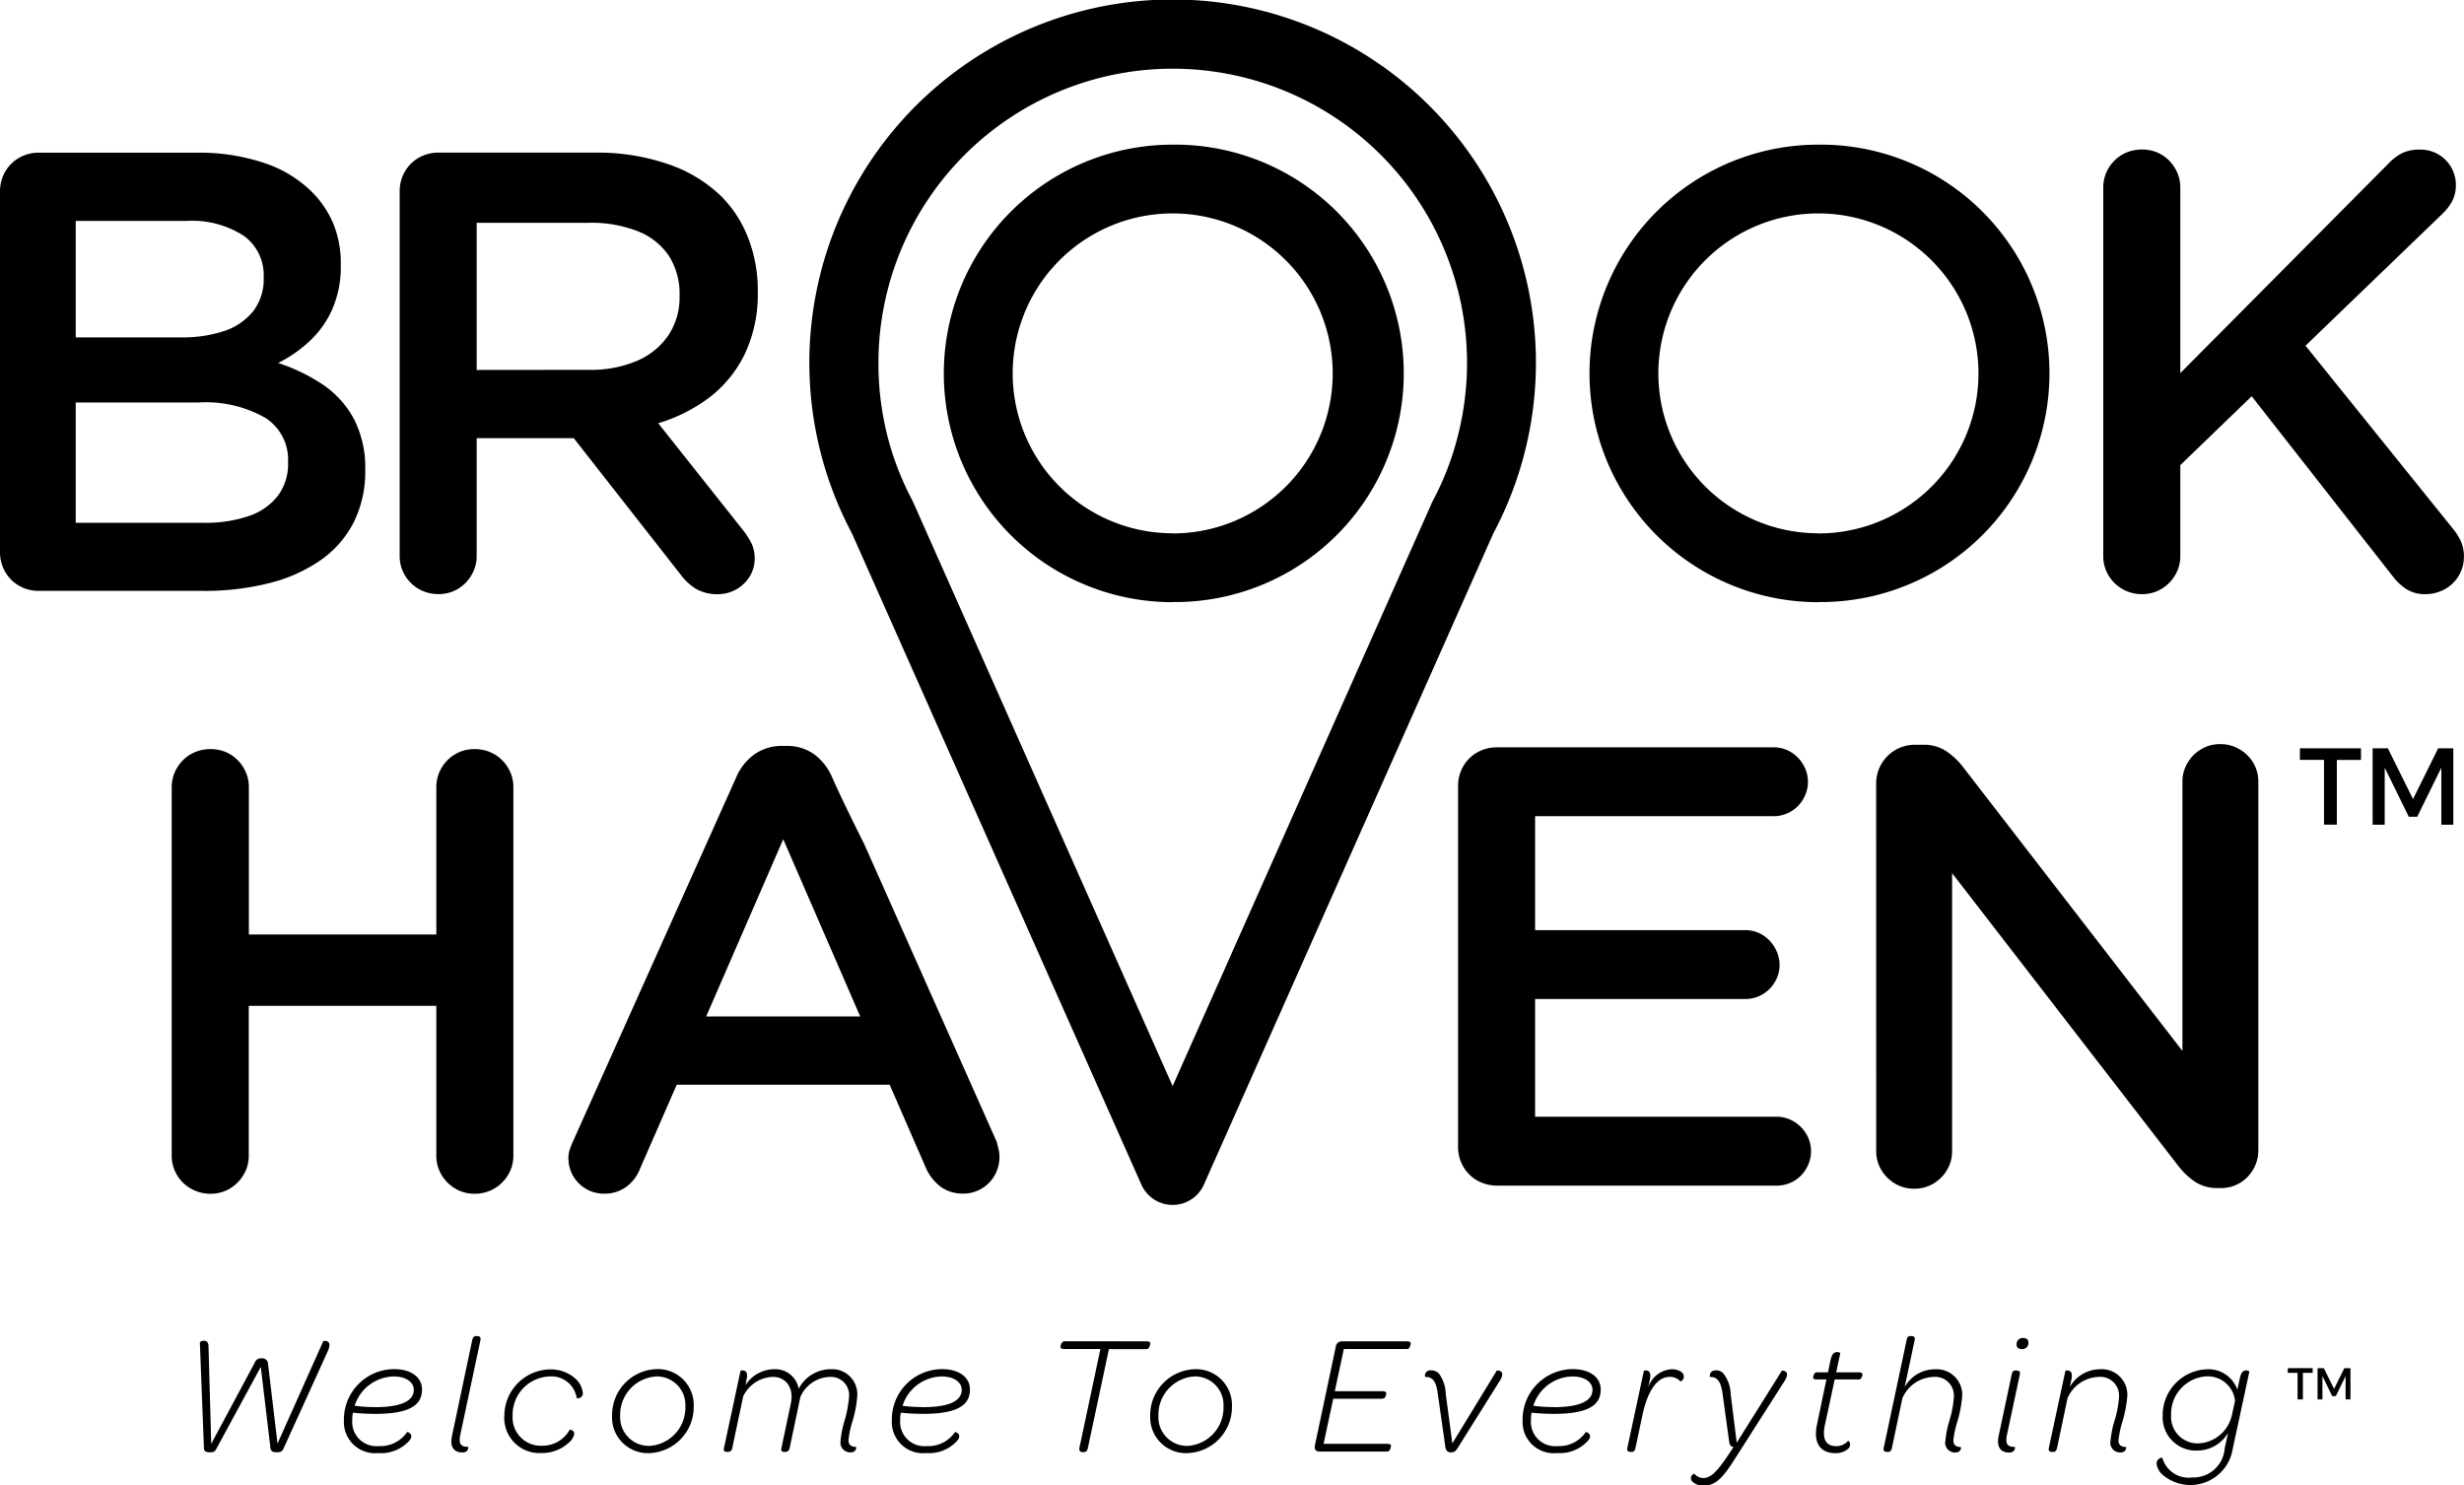
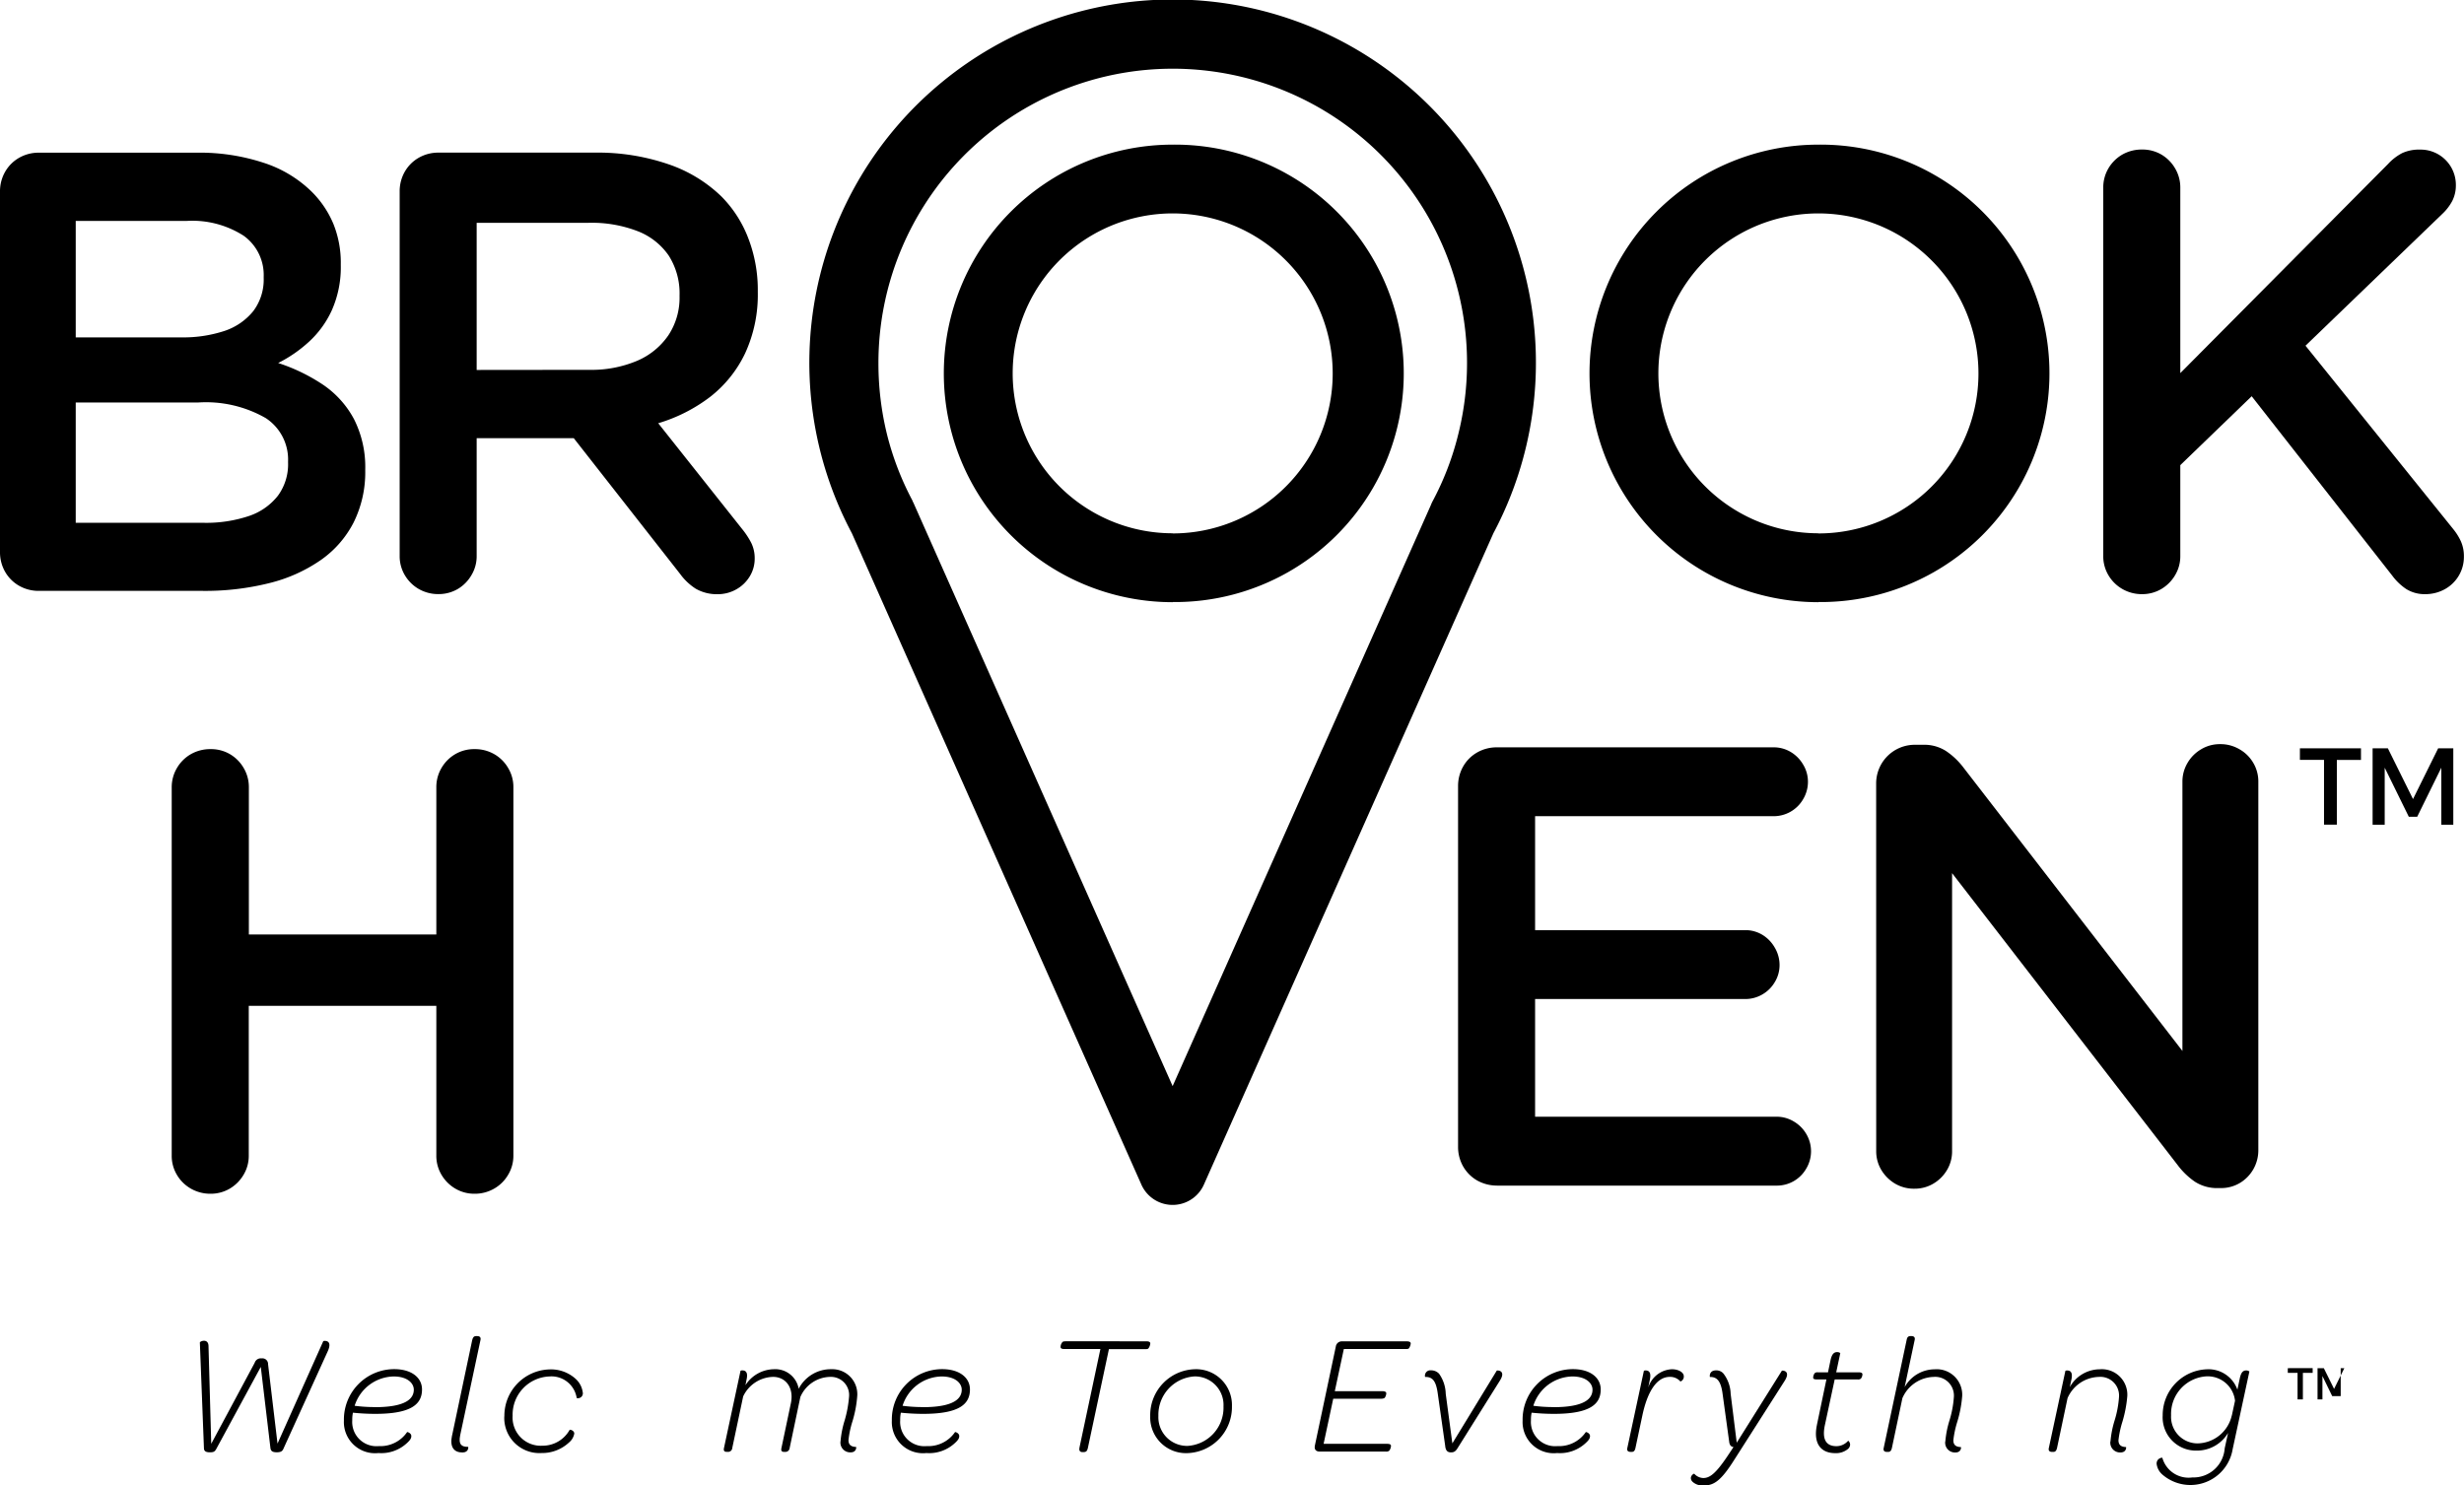
<svg xmlns="http://www.w3.org/2000/svg" width="100.862" height="60.813" viewBox="0 0 100.862 60.813">
  <defs>
    <clipPath id="clip-path">
      <rect id="Rectangle_1" data-name="Rectangle 1" width="100.862" height="60.813" />
    </clipPath>
  </defs>
  <g id="Group_2" data-name="Group 2" transform="translate(0 0)">
    <g id="Group_1" data-name="Group 1" transform="translate(0 0)" clip-path="url(#clip-path)">
      <path id="Path_1" data-name="Path 1" d="M38.443,44.468,49.01,20.687a1.557,1.557,0,0,1,.074-.164,11.751,11.751,0,0,0,1.048-2.732A12.047,12.047,0,1,0,26.4,14.867a12.184,12.184,0,0,0,.35,2.915A11.938,11.938,0,0,0,27.8,20.509l-.007,0c.015.028.031.059.046.09ZM51.582,21.812,39.727,48.49a1.4,1.4,0,0,1-2.576-.018L25.312,21.831l0,0a14.871,14.871,0,1,1,26.273-.021" transform="translate(9.558 0)" />
      <path id="Path_2" data-name="Path 2" d="M41.484,8.946a6.548,6.548,0,1,0-4.629,11.18v.006A6.55,6.55,0,0,0,41.484,8.946M36.855,4.214a9.364,9.364,0,1,1,0,18.727v.006a9.366,9.366,0,1,1,0-18.733" transform="translate(11.146 1.708)" />
      <path id="Path_3" data-name="Path 3" d="M60.29,8.946a6.548,6.548,0,1,0-4.629,11.18v.006A6.548,6.548,0,0,0,60.29,8.946M55.661,4.214a9.364,9.364,0,1,1,0,18.727v.006a9.366,9.366,0,1,1,0-18.733" transform="translate(18.771 1.708)" />
      <path id="Path_4" data-name="Path 4" d="M61.259,20.995a1.516,1.516,0,0,0,.212.79,1.555,1.555,0,0,0,.565.561,1.592,1.592,0,0,0,.812.214,1.53,1.53,0,0,0,.794-.214,1.587,1.587,0,0,0,.557-.561,1.5,1.5,0,0,0,.214-.79V17.278l2.922-2.821L73.1,21.816a2.294,2.294,0,0,0,.559.533,1.417,1.417,0,0,0,.774.211,1.637,1.637,0,0,0,.812-.205,1.505,1.505,0,0,0,.777-1.334A1.49,1.49,0,0,0,75.9,20.4a2.314,2.314,0,0,0-.312-.5l-6.05-7.512L75.129,7a2.046,2.046,0,0,0,.415-.535,1.406,1.406,0,0,0,.149-.644,1.444,1.444,0,0,0-1.462-1.462A1.66,1.66,0,0,0,73.5,4.5a2.1,2.1,0,0,0-.576.441L64.413,13.51V5.92a1.53,1.53,0,0,0-.214-.794,1.568,1.568,0,0,0-.557-.562,1.536,1.536,0,0,0-.794-.208,1.609,1.609,0,0,0-.812.208,1.581,1.581,0,0,0-.565.562,1.542,1.542,0,0,0-.212.794Z" transform="translate(24.836 1.766)" />
      <path id="Path_5" data-name="Path 5" d="M19.512,13.344V7.319H24.1a5.215,5.215,0,0,1,2,.342,2.744,2.744,0,0,1,1.273,1,2.872,2.872,0,0,1,.444,1.627v.052a2.781,2.781,0,0,1-.457,1.584,2.946,2.946,0,0,1-1.275,1.043,4.8,4.8,0,0,1-1.961.372Zm-3.152,7.613a1.516,1.516,0,0,0,.212.79,1.57,1.57,0,0,0,.565.562,1.6,1.6,0,0,0,.812.212,1.546,1.546,0,0,0,.794-.212,1.572,1.572,0,0,0,.554-.562,1.5,1.5,0,0,0,.215-.79V16.138h3.975L27.844,21.7a2.363,2.363,0,0,0,.635.6,1.735,1.735,0,0,0,.9.225,1.528,1.528,0,0,0,.734-.184,1.489,1.489,0,0,0,.557-.513,1.389,1.389,0,0,0,.223-.765,1.422,1.422,0,0,0-.142-.641,3.287,3.287,0,0,0-.371-.564l-3.436-4.333a6.607,6.607,0,0,0,2.128-1.081A4.962,4.962,0,0,0,30.5,12.664a5.726,5.726,0,0,0,.52-2.5v-.052a5.876,5.876,0,0,0-.389-2.159,4.9,4.9,0,0,0-1.1-1.712,5.789,5.789,0,0,0-2.174-1.321,8.888,8.888,0,0,0-3-.474H17.949a1.6,1.6,0,0,0-.812.212,1.534,1.534,0,0,0-.565.565,1.605,1.605,0,0,0-.212.812ZM3.1,19.6V14.677h5a4.925,4.925,0,0,1,2.777.637,2.028,2.028,0,0,1,.915,1.774v.051a2.173,2.173,0,0,1-.417,1.355,2.528,2.528,0,0,1-1.19.831,5.509,5.509,0,0,1-1.854.277Zm0-7.589V7.242H7.64a3.891,3.891,0,0,1,2.339.61,1.979,1.979,0,0,1,.815,1.672v.051a2.148,2.148,0,0,1-.426,1.359,2.549,2.549,0,0,1-1.179.812,5.4,5.4,0,0,1-1.779.264ZM0,20.8a1.605,1.605,0,0,0,.212.812,1.534,1.534,0,0,0,.565.565,1.605,1.605,0,0,0,.812.212H8.306a10.8,10.8,0,0,0,2.725-.32,6.359,6.359,0,0,0,2.1-.942,4.227,4.227,0,0,0,1.345-1.54,4.621,4.621,0,0,0,.475-2.119V17.42a4.34,4.34,0,0,0-.457-2.056,3.946,3.946,0,0,0-1.248-1.4,7.43,7.43,0,0,0-1.859-.905,5.533,5.533,0,0,0,1.256-.866,3.991,3.991,0,0,0,.94-1.293,4.33,4.33,0,0,0,.367-1.841V9.011a4.257,4.257,0,0,0-.3-1.64,4.053,4.053,0,0,0-.9-1.334A4.989,4.989,0,0,0,10.78,4.858a8.381,8.381,0,0,0-2.729-.41H1.59a1.605,1.605,0,0,0-.812.212,1.534,1.534,0,0,0-.565.565A1.605,1.605,0,0,0,0,6.038Z" transform="translate(0 1.803)" />
      <path id="Path_6" data-name="Path 6" d="M54.646,38.342a1.482,1.482,0,0,0,.212.774,1.615,1.615,0,0,0,.557.554,1.515,1.515,0,0,0,.8.209,1.484,1.484,0,0,0,.774-.209,1.583,1.583,0,0,0,.554-.554,1.48,1.48,0,0,0,.209-.774V26.96l9.229,11.946a3.024,3.024,0,0,0,.706.684,1.66,1.66,0,0,0,.936.264h.128a1.506,1.506,0,0,0,.787-.212,1.552,1.552,0,0,0,.545-.559,1.568,1.568,0,0,0,.205-.791V23.217a1.489,1.489,0,0,0-.208-.774,1.514,1.514,0,0,0-.561-.554,1.529,1.529,0,0,0-.8-.211,1.471,1.471,0,0,0-.773.211,1.549,1.549,0,0,0-.554.554,1.491,1.491,0,0,0-.211.774V34.24L58.21,22.627a2.976,2.976,0,0,0-.7-.663,1.646,1.646,0,0,0-.943-.26h-.333a1.581,1.581,0,0,0-1.59,1.59Z" transform="translate(22.155 8.789)" />
      <path id="Path_7" data-name="Path 7" d="M44.057,39.716h11.45a1.384,1.384,0,0,0,1.211-.693,1.385,1.385,0,0,0,0-1.428,1.426,1.426,0,0,0-.5-.5,1.35,1.35,0,0,0-.707-.2H45.621V32.076h8.6a1.369,1.369,0,0,0,.707-.19,1.385,1.385,0,0,0,.5-.495,1.334,1.334,0,0,0,.2-.7,1.39,1.39,0,0,0-.2-.725,1.443,1.443,0,0,0-.5-.516,1.346,1.346,0,0,0-.707-.194h-8.6V24.591h9.756A1.392,1.392,0,0,0,56.59,23.9a1.388,1.388,0,0,0,.2-.718,1.352,1.352,0,0,0-.2-.71,1.442,1.442,0,0,0-.5-.507,1.343,1.343,0,0,0-.708-.193H44.057a1.605,1.605,0,0,0-.812.212,1.534,1.534,0,0,0-.565.565,1.605,1.605,0,0,0-.212.812V38.126a1.605,1.605,0,0,0,.212.812,1.556,1.556,0,0,0,.565.565,1.664,1.664,0,0,0,.812.212" transform="translate(17.217 8.826)" />
-       <path id="Path_8" data-name="Path 8" d="M22.195,32.806l3.154-7.255L28.5,32.806ZM16.555,38.6a1.45,1.45,0,0,0,1.462,1.462A1.512,1.512,0,0,0,18.9,39.8a1.659,1.659,0,0,0,.578-.739l1.512-3.46h8.716l1.462,3.358a1.988,1.988,0,0,0,.6.8,1.516,1.516,0,0,0,.939.3A1.474,1.474,0,0,0,34,39.319a1.55,1.55,0,0,0,.2-.769,1.388,1.388,0,0,0-.041-.326c-.024-.093-.046-.184-.069-.28L28.666,25.753c-.482-.961-.933-1.883-1.317-2.741a2.273,2.273,0,0,0-.734-.94,1.9,1.9,0,0,0-1.138-.342h-.153a1.945,1.945,0,0,0-1.15.342,2.213,2.213,0,0,0-.748.94L16.76,37.882a3.737,3.737,0,0,0-.149.367,1.16,1.16,0,0,0-.056.351" transform="translate(6.712 8.81)" />
      <path id="Path_9" data-name="Path 9" d="M5,38.462a1.516,1.516,0,0,0,.212.79,1.555,1.555,0,0,0,.565.561,1.592,1.592,0,0,0,.812.214,1.53,1.53,0,0,0,.794-.214,1.588,1.588,0,0,0,.557-.561,1.5,1.5,0,0,0,.214-.79V32.334h7.678v6.128a1.516,1.516,0,0,0,.212.79,1.584,1.584,0,0,0,.559.561,1.528,1.528,0,0,0,.793.214,1.578,1.578,0,0,0,.81-.214,1.541,1.541,0,0,0,.564-.561,1.505,1.505,0,0,0,.216-.79V23.387a1.505,1.505,0,0,0-.216-.794,1.544,1.544,0,0,0-.564-.562,1.581,1.581,0,0,0-.81-.208,1.53,1.53,0,0,0-.793.208,1.565,1.565,0,0,0-.559.562,1.542,1.542,0,0,0-.212.794v6.025H8.158V23.387a1.53,1.53,0,0,0-.214-.794,1.568,1.568,0,0,0-.557-.562,1.535,1.535,0,0,0-.794-.208,1.6,1.6,0,0,0-.812.208,1.559,1.559,0,0,0-.565.562A1.542,1.542,0,0,0,5,23.387Z" transform="translate(2.029 8.848)" />
      <path id="Path_10" data-name="Path 10" d="M5.988,43.451l-.167-4.32c.008-.06.35-.181.354.146l.112,4,1.778-3.315a.261.261,0,0,1,.284-.181.231.231,0,0,1,.264.236L9,43.269l1.873-4.194c.007-.013.41-.082.181.419L9.233,43.5c-.041.082-.1.125-.264.125-.2,0-.243-.069-.259-.174l-.395-3.322L6.491,43.492c-.058.105-.105.134-.26.134-.187,0-.243-.065-.243-.174" transform="translate(2.36 15.835)" />
      <path id="Path_11" data-name="Path 11" d="M11.276,41.441c1.282,0,1.6-.353,1.6-.715,0-.271-.271-.542-.822-.542a1.709,1.709,0,0,0-1.6,1.2,6.175,6.175,0,0,0,.815.053m-.912.531a.992.992,0,0,0,1.086,1.067,1.322,1.322,0,0,0,1.157-.572c.013-.015.174.041.174.159,0,.084-.035.155-.162.273a1.539,1.539,0,0,1-1.182.424,1.275,1.275,0,0,1-1.415-1.33,2.062,2.062,0,0,1,2.056-2.105c.724,0,1.141.357,1.141.831,0,.592-.417,1-1.916,1a9.007,9.007,0,0,1-.912-.048,1.388,1.388,0,0,0-.028.3" transform="translate(4.063 16.172)" />
      <path id="Path_12" data-name="Path 12" d="M13.176,42.991,14,39.084c.028-.121.077-.162.155-.162H14.2c.09,0,.166.037.138.162l-.831,3.9c-.074.377.044.474.329.474.007,0,.028.23-.236.23-.342,0-.531-.215-.426-.7" transform="translate(5.33 15.78)" />
      <path id="Path_13" data-name="Path 13" d="M14.69,41.817a1.9,1.9,0,0,1,1.833-1.923,1.5,1.5,0,0,1,1.1.4.906.906,0,0,1,.28.578.2.2,0,0,1-.252.194,1.045,1.045,0,0,0-1.123-.884,1.564,1.564,0,0,0-1.5,1.609,1.154,1.154,0,0,0,1.22,1.226,1.265,1.265,0,0,0,1.113-.648c.015-.021.19.022.19.153a.611.611,0,0,1-.216.364,1.611,1.611,0,0,1-1.123.431,1.438,1.438,0,0,1-1.525-1.505" transform="translate(5.956 16.174)" />
-       <path id="Path_14" data-name="Path 14" d="M20.828,41.41a1.169,1.169,0,0,0-1.185-1.228A1.574,1.574,0,0,0,18.159,41.8a1.175,1.175,0,0,0,1.192,1.227,1.567,1.567,0,0,0,1.477-1.622m-3,.4a1.882,1.882,0,0,1,1.838-1.923A1.467,1.467,0,0,1,21.17,41.4a1.888,1.888,0,0,1-1.838,1.923,1.464,1.464,0,0,1-1.505-1.512" transform="translate(7.227 16.172)" />
      <path id="Path_15" data-name="Path 15" d="M25.858,42.843a4.035,4.035,0,0,1,.167-.852,4.739,4.739,0,0,0,.181-.966.744.744,0,0,0-.766-.824,1.356,1.356,0,0,0-1.226.824l-.438,2.088a.174.174,0,0,1-.19.159h-.034c-.084,0-.141-.028-.112-.159l.384-1.824c.139-.641-.209-1.088-.725-1.088a1.388,1.388,0,0,0-1.226.8l-.446,2.11a.169.169,0,0,1-.19.159H21.2c-.084,0-.141-.032-.112-.159l.676-3.155c0-.008.03-.021.07-.021.134,0,.243.069.181.361l-.048.245a1.409,1.409,0,0,1,1.168-.654.971.971,0,0,1,1.011.8,1.477,1.477,0,0,1,1.331-.8,1.024,1.024,0,0,1,1.067,1.079,4.777,4.777,0,0,1-.2,1.065,3.879,3.879,0,0,0-.16.759c0,.208.126.273.313.28.008,0,.021.221-.223.221a.4.4,0,0,1-.417-.451" transform="translate(8.548 16.172)" />
      <path id="Path_16" data-name="Path 16" d="M27.235,41.441c1.282,0,1.6-.353,1.6-.715,0-.271-.271-.542-.822-.542a1.709,1.709,0,0,0-1.6,1.2,6.174,6.174,0,0,0,.815.053m-.912.531a.992.992,0,0,0,1.086,1.067,1.322,1.322,0,0,0,1.157-.572c.013-.015.174.041.174.159,0,.084-.035.155-.162.273a1.539,1.539,0,0,1-1.182.424,1.275,1.275,0,0,1-1.415-1.33,2.062,2.062,0,0,1,2.056-2.105c.724,0,1.141.357,1.141.831,0,.592-.417,1-1.916,1a9.007,9.007,0,0,1-.912-.048,1.388,1.388,0,0,0-.028.3" transform="translate(10.533 16.172)" />
      <path id="Path_17" data-name="Path 17" d="M31.664,43.423l.856-4.032H31.052c-.105,0-.162-.021-.162-.086a.317.317,0,0,1,.072-.194c.021-.028.069-.037.139-.037H34.4c.1,0,.162.028.162.084a.379.379,0,0,1-.072.2c-.027.037-.07.037-.139.037H32.869l-.863,4.053c-.028.117-.07.162-.174.162h-.049c-.1,0-.146-.065-.118-.183" transform="translate(12.524 15.842)" />
      <path id="Path_18" data-name="Path 18" d="M36.5,41.41a1.169,1.169,0,0,0-1.185-1.228A1.574,1.574,0,0,0,33.835,41.8a1.175,1.175,0,0,0,1.192,1.227A1.567,1.567,0,0,0,36.5,41.41m-3,.4a1.882,1.882,0,0,1,1.838-1.923A1.467,1.467,0,0,1,36.846,41.4a1.888,1.888,0,0,1-1.838,1.923A1.464,1.464,0,0,1,33.5,41.812" transform="translate(13.583 16.172)" />
      <path id="Path_19" data-name="Path 19" d="M38.3,43.34l.856-4.048a.247.247,0,0,1,.252-.216h2.653c.105,0,.162.03.162.086a.425.425,0,0,1-.069.194c-.028.034-.072.034-.142.034H39.485l-.37,1.727H41.06c.105,0,.162.03.162.086a.345.345,0,0,1-.065.187.244.244,0,0,1-.134.035H39.051l-.394,1.847h2.589c.105,0,.169.02.169.082a.372.372,0,0,1-.072.2.187.187,0,0,1-.138.035H38.5c-.159,0-.232-.09-.2-.243" transform="translate(15.524 15.842)" />
      <path id="Path_20" data-name="Path 20" d="M42.332,43.019l-.308-2.166c-.074-.524-.228-.669-.516-.662a.219.219,0,0,1,.232-.271.446.446,0,0,1,.34.138,1.482,1.482,0,0,1,.273.824l.271,2.028,1.817-2.977c.024-.021.392-.013.134.4l-1.72,2.746c-.093.159-.162.2-.287.2-.146,0-.215-.077-.236-.252" transform="translate(16.827 16.185)" />
      <path id="Path_21" data-name="Path 21" d="M45.606,41.441c1.282,0,1.6-.353,1.6-.715,0-.271-.271-.542-.822-.542a1.709,1.709,0,0,0-1.6,1.2,6.174,6.174,0,0,0,.815.053m-.912.531a.992.992,0,0,0,1.086,1.067,1.322,1.322,0,0,0,1.157-.572c.013-.015.174.041.174.159,0,.084-.035.155-.162.273a1.539,1.539,0,0,1-1.182.424,1.275,1.275,0,0,1-1.415-1.33,2.062,2.062,0,0,1,2.056-2.105c.724,0,1.141.357,1.141.831,0,.592-.417,1-1.916,1a9.007,9.007,0,0,1-.912-.048,1.387,1.387,0,0,0-.028.3" transform="translate(17.982 16.172)" />
      <path id="Path_22" data-name="Path 22" d="M47.4,43.114l.677-3.157c0-.007.025-.02.069-.02.131,0,.236.069.18.361l-.07.342a1.065,1.065,0,0,1,.97-.752c.271,0,.486.131.486.285a.214.214,0,0,1-.138.218.55.55,0,0,0-.438-.19c-.544,0-.921.628-1.123,1.594l-.28,1.318c-.025.118-.074.159-.15.159h-.045c-.089,0-.166-.034-.138-.159" transform="translate(19.213 16.172)" />
      <path id="Path_23" data-name="Path 23" d="M49.31,44.475a.2.2,0,0,1-.062-.146c0-.11.118-.187.139-.174a.519.519,0,0,0,.368.174c.257,0,.495-.167.961-.852l.277-.417c-.117-.013-.166-.1-.178-.223l-.273-1.983c-.069-.488-.222-.67-.514-.662-.008,0-.049-.271.256-.271a.382.382,0,0,1,.292.125,1.417,1.417,0,0,1,.3.836l.249,2,1.848-2.947c.013-.013.374-.013.124.4l-2.055,3.22c-.542.864-.835,1.079-1.261,1.079a.615.615,0,0,1-.467-.153" transform="translate(19.967 16.185)" />
      <path id="Path_24" data-name="Path 24" d="M52.963,42.37l.389-1.861h-.389c-.105,0-.153-.021-.153-.074a.314.314,0,0,1,.063-.183A.169.169,0,0,1,53,40.217h.417l.1-.479c.053-.26.139-.349.277-.349a.213.213,0,0,1,.126.041l-.167.787h.921c.1,0,.153.028.153.084a.314.314,0,0,1-.063.174.176.176,0,0,1-.131.034h-.942l-.4,1.861c-.132.613.062.871.472.871a.635.635,0,0,0,.475-.218c.015-.013.084.065.084.155a.242.242,0,0,1-.084.174.761.761,0,0,1-.524.174c-.592,0-.909-.391-.75-1.157" transform="translate(21.411 15.969)" />
      <path id="Path_25" data-name="Path 25" d="M57.389,43.235a4.034,4.034,0,0,1,.167-.852,4.208,4.208,0,0,0,.181-.953.766.766,0,0,0-.828-.836,1.437,1.437,0,0,0-1.278.871l-.43,2.041c-.028.118-.077.159-.153.159h-.042c-.091,0-.169-.032-.141-.159l.94-4.424c.021-.118.07-.159.155-.159H56c.084,0,.162.034.134.159l-.41,1.93a1.411,1.411,0,0,1,1.226-.729,1.044,1.044,0,0,1,1.129,1.092,4.927,4.927,0,0,1-.2,1.053,4.031,4.031,0,0,0-.162.759c0,.208.121.273.308.28.015,0,.021.221-.223.221a.4.4,0,0,1-.417-.451" transform="translate(22.242 15.78)" />
-       <path id="Path_26" data-name="Path 26" d="M58.954,39.257a.253.253,0,0,1,.246-.28c.159,0,.236.062.236.181a.25.25,0,0,1-.243.277c-.155,0-.239-.06-.239-.178m-.731,3.712.531-2.5c.025-.118.069-.159.15-.159h.044c.09,0,.167.035.139.159l-.531,2.495c-.074.377.044.474.329.474.007,0,.028.23-.236.23-.342,0-.531-.215-.426-.7" transform="translate(23.594 15.802)" />
      <path id="Path_27" data-name="Path 27" d="M62.2,42.843a4.035,4.035,0,0,1,.167-.852,4.208,4.208,0,0,0,.181-.953.766.766,0,0,0-.828-.836,1.437,1.437,0,0,0-1.278.871l-.43,2.041c-.028.118-.077.159-.153.159h-.042c-.091,0-.169-.032-.141-.159l.677-3.155c0-.008.028-.021.069-.021.134,0,.239.069.181.361l-.069.32a1.418,1.418,0,0,1,1.226-.729,1.044,1.044,0,0,1,1.129,1.092,5.111,5.111,0,0,1-.2,1.053,4.031,4.031,0,0,0-.162.759c0,.208.121.273.308.28.015,0,.021.221-.223.221a.4.4,0,0,1-.417-.451" transform="translate(24.191 16.172)" />
      <path id="Path_28" data-name="Path 28" d="M65.892,41.785l.131-.606a1.125,1.125,0,0,0-1.169-1,1.539,1.539,0,0,0-1.448,1.594,1.086,1.086,0,0,0,1.084,1.151,1.463,1.463,0,0,0,1.4-1.143M63.049,44.2a.693.693,0,0,1-.236-.446c0-.223.229-.26.236-.236a1.115,1.115,0,0,0,1.226.8A1.282,1.282,0,0,0,65.6,43.128l.139-.634a1.48,1.48,0,0,1-1.29.725,1.362,1.362,0,0,1-1.387-1.443,1.878,1.878,0,0,1,1.813-1.886,1.253,1.253,0,0,1,1.245.835l.093-.437c.049-.252.125-.35.264-.35a.208.208,0,0,1,.134.042l-.684,3.176A1.753,1.753,0,0,1,63.049,44.2" transform="translate(25.466 16.172)" />
      <path id="Path_29" data-name="Path 29" d="M69.488,22.274V21.8h-2.5v.472h.987v2.653H68.5V22.274Zm3.779,2.653V21.8h-.62l-1.029,2.077L70.589,21.8h-.625v3.126h.495V22.592l.987,2.01h.343l.988-2.01,0,2.336Z" transform="translate(27.157 8.839)" />
-       <path id="Path_30" data-name="Path 30" d="M66.634,39.857v.193h.4v1.086h.218V40.05h.4v-.193Zm2.315,0-.42.849-.42-.849h-.257v1.279h.2V40.18l.4.821H68.6l.4-.821,0,.956h.2V39.857Z" transform="translate(27.015 16.159)" />
+       <path id="Path_30" data-name="Path 30" d="M66.634,39.857v.193h.4v1.086h.218V40.05h.4v-.193Zm2.315,0-.42.849-.42-.849h-.257v1.279h.2V40.18l.4.821H68.6h.2V39.857Z" transform="translate(27.015 16.159)" />
    </g>
  </g>
</svg>